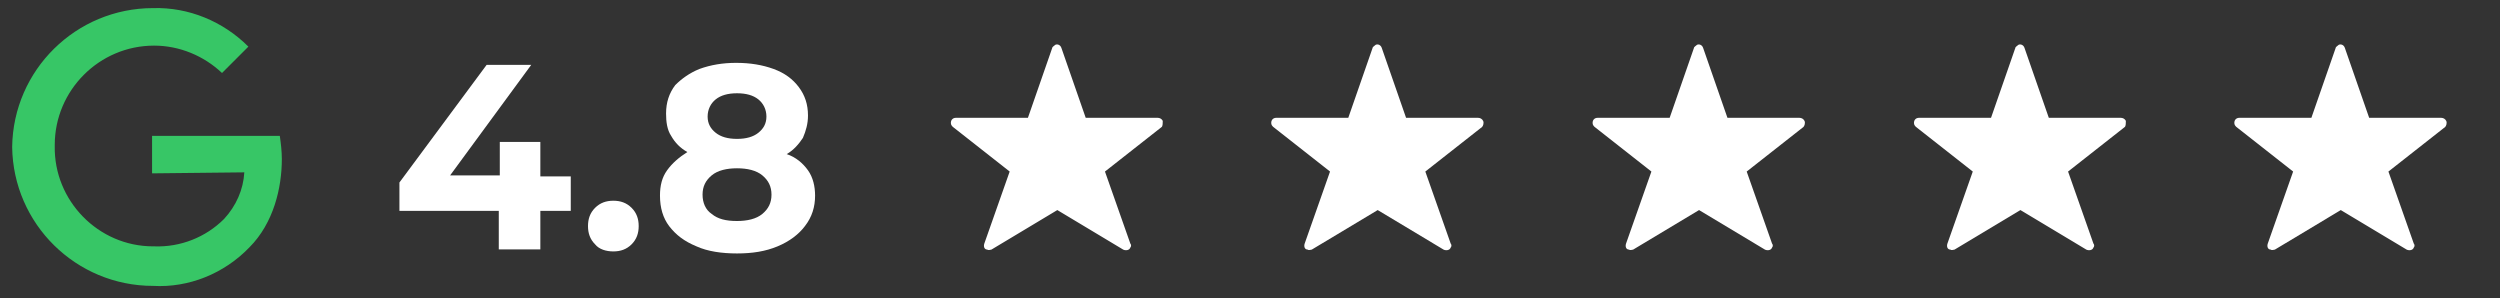
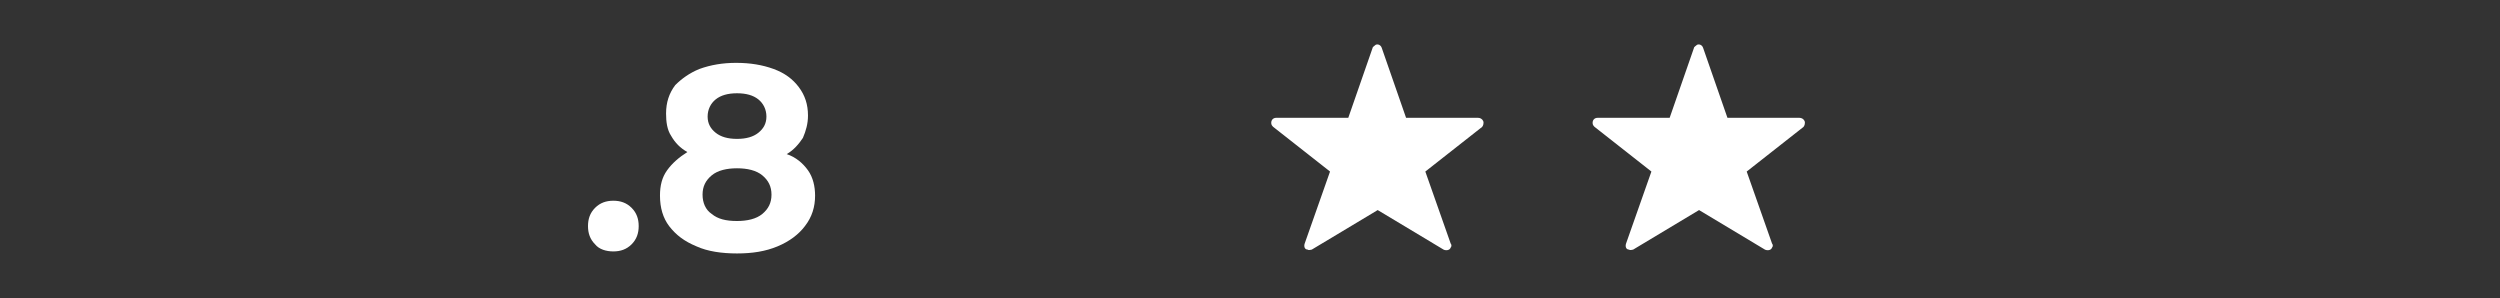
<svg xmlns="http://www.w3.org/2000/svg" version="1.1" id="Layer_1" x="0px" y="0px" viewBox="0 0 246.6 29.4" style="enable-background:new 0 0 246.6 29.4;" xml:space="preserve">
  <rect x="0" y="0" width="246.6" height="29.4" fill="#333333" stroke="none" />
  <style type="text/css">
	.st0{fill:#37C666;}
	.st1{fill:#FFFFFF;}
</style>
-   <path id="Path_1308" class="st0" d="M15,17.1v-3.7h12.6c0.1,0.7,0.2,1.5,0.2,2.3c0,2.8-0.8,6.3-3.2,8.7c-2.5,2.6-6,4-9.5,3.8  c-7.6,0-13.8-6.1-13.9-13.7C1.3,6.9,7.5,0.8,15.1,0.8c3.5-0.1,6.9,1.3,9.4,3.8l-2.6,2.6c-1.8-1.7-4.2-2.7-6.7-2.7  c-5.4,0-9.8,4.4-9.8,9.8v0.1c-0.1,5.4,4.3,9.9,9.7,9.9h0.1c2.6,0.1,5.1-0.9,6.9-2.7c1.2-1.3,1.9-2.9,2-4.6L15,17.1z" />
  <g id="Group_593" transform="translate(1580.595 1404.23)">
    <g id="Group_363" transform="translate(0 50.491)">
      <g id="Group_353" transform="translate(0 0)">
-         <path id="star" class="st1" d="M-1465.9-1442.8c-0.1-0.2-0.3-0.3-0.5-0.3h-7.1l-2.4-6.9c-0.1-0.3-0.4-0.4-0.6-0.3     c-0.1,0.1-0.3,0.2-0.3,0.3l-2.4,6.9h-7.1c-0.3,0-0.5,0.2-0.5,0.5c0,0.2,0.1,0.3,0.2,0.4l5.6,4.4l-2.5,7.1c-0.1,0.3,0,0.6,0.3,0.6     c0.1,0.1,0.3,0,0.4,0l6.5-3.9l6.5,3.9c0.2,0.1,0.6,0.1,0.7-0.2c0.1-0.1,0.1-0.3,0-0.4l-2.5-7.1l5.6-4.4     C-1465.9-1442.3-1465.9-1442.6-1465.9-1442.8L-1465.9-1442.8z" />
        <path id="star-2" class="st1" d="M-1434.3-1442.8c-0.1-0.2-0.3-0.3-0.5-0.3h-7.1l-2.4-6.9c-0.1-0.3-0.4-0.4-0.6-0.3     c-0.1,0.1-0.3,0.2-0.3,0.3l-2.4,6.9h-7.1c-0.3,0-0.5,0.2-0.5,0.5c0,0.2,0.1,0.3,0.2,0.4l5.6,4.4l-2.5,7.1c-0.1,0.3,0,0.6,0.3,0.6     c0.1,0.1,0.3,0,0.4,0l6.5-3.9l6.5,3.9c0.2,0.1,0.6,0.1,0.7-0.2c0.1-0.1,0.1-0.3,0-0.4l-2.5-7.1l5.6-4.4     C-1434.3-1442.3-1434.2-1442.6-1434.3-1442.8L-1434.3-1442.8z" />
        <path id="star-3" class="st1" d="M-1402.6-1442.8c-0.1-0.2-0.3-0.3-0.5-0.3h-7.1l-2.4-6.9c-0.1-0.3-0.4-0.4-0.6-0.3     c-0.1,0.1-0.3,0.2-0.3,0.3l-2.4,6.9h-7.1c-0.3,0-0.5,0.2-0.5,0.5c0,0.2,0.1,0.3,0.2,0.4l5.6,4.4l-2.5,7.1c-0.1,0.3,0,0.6,0.3,0.6     c0.1,0.1,0.3,0,0.4,0l6.5-3.9l6.5,3.9c0.2,0.1,0.6,0.1,0.7-0.2c0.1-0.1,0.1-0.3,0-0.4l-2.5-7.1l5.6-4.4     C-1402.6-1442.3-1402.5-1442.6-1402.6-1442.8L-1402.6-1442.8z" />
-         <path id="star-4" class="st1" d="M-1370.9-1442.8c-0.1-0.2-0.3-0.3-0.5-0.3h-7.1l-2.4-6.9c-0.1-0.3-0.4-0.4-0.6-0.3     c-0.1,0.1-0.3,0.2-0.3,0.3l-2.4,6.9h-7.1c-0.3,0-0.5,0.2-0.5,0.5c0,0.2,0.1,0.3,0.2,0.4l5.6,4.4l-2.5,7.1c-0.1,0.3,0,0.6,0.3,0.6     c0.1,0.1,0.3,0,0.4,0l6.5-3.9l6.5,3.9c0.2,0.1,0.6,0.1,0.7-0.2c0.1-0.1,0.1-0.3,0-0.4l-2.5-7.1l5.6-4.4     C-1370.9-1442.3-1370.9-1442.6-1370.9-1442.8L-1370.9-1442.8z" />
-         <path id="star-5" class="st1" d="M-1339.3-1442.8c-0.1-0.2-0.3-0.3-0.5-0.3h-7.1l-2.4-6.9c-0.1-0.3-0.4-0.4-0.6-0.3     c-0.1,0.1-0.3,0.2-0.3,0.3l-2.4,6.9h-7.1c-0.3,0-0.5,0.2-0.5,0.5c0,0.2,0.1,0.3,0.2,0.4l5.6,4.4l-2.5,7.1c-0.1,0.3,0,0.6,0.3,0.6     c0.1,0.1,0.3,0,0.4,0l6.5-3.9l6.5,3.9c0.2,0.1,0.6,0.1,0.7-0.2c0.1-0.1,0.1-0.3,0-0.4l-2.5-7.1l5.6-4.4     C-1339.3-1442.3-1339.2-1442.6-1339.3-1442.8L-1339.3-1442.8z" />
      </g>
    </g>
  </g>
  <g>
-     <path class="st1" d="M56.3,20.8h-3v3.8h-4.1v-3.8h-9.8V18L48,6.4h4.4l-8,10.9h4.9V14h4v3.4h3V20.8z" />
    <path class="st1" d="M58.7,24.1c-0.5-0.5-0.7-1.1-0.7-1.8c0-0.7,0.2-1.3,0.7-1.8s1.1-0.7,1.8-0.7s1.3,0.2,1.8,0.7   c0.5,0.5,0.7,1.1,0.7,1.8c0,0.7-0.2,1.3-0.7,1.8c-0.5,0.5-1.1,0.7-1.8,0.7S59.1,24.6,58.7,24.1z" />
    <path class="st1" d="M79.7,16.8c0.5,0.7,0.7,1.6,0.7,2.5c0,1.1-0.3,2.1-1,3c-0.6,0.8-1.5,1.5-2.7,2c-1.2,0.5-2.5,0.7-4,0.7   c-1.5,0-2.9-0.2-4-0.7c-1.2-0.5-2-1.1-2.7-2c-0.6-0.8-0.9-1.8-0.9-3c0-1,0.2-1.8,0.7-2.5c0.5-0.7,1.2-1.3,2-1.8   c-0.7-0.4-1.2-0.9-1.6-1.6c-0.4-0.6-0.5-1.4-0.5-2.2c0-1.1,0.3-2,0.9-2.8C67.2,7.8,68,7.2,69,6.8c1.1-0.4,2.3-0.6,3.6-0.6   c1.4,0,2.6,0.2,3.7,0.6c1.1,0.4,1.9,1,2.5,1.8c0.6,0.8,0.9,1.7,0.9,2.8c0,0.8-0.2,1.5-0.5,2.2c-0.4,0.6-0.9,1.2-1.6,1.6   C78.5,15.5,79.2,16.1,79.7,16.8z M75.2,21.1c0.6-0.5,0.9-1.1,0.9-1.9c0-0.8-0.3-1.4-0.9-1.9c-0.6-0.5-1.5-0.7-2.5-0.7   c-1,0-1.9,0.2-2.5,0.7c-0.6,0.5-0.9,1.1-0.9,1.9c0,0.8,0.3,1.5,0.9,1.9c0.6,0.5,1.4,0.7,2.5,0.7C73.7,21.8,74.6,21.6,75.2,21.1z    M70.6,9.8c-0.5,0.4-0.8,1-0.8,1.7c0,0.7,0.3,1.2,0.8,1.6c0.5,0.4,1.2,0.6,2.1,0.6c0.9,0,1.6-0.2,2.1-0.6c0.5-0.4,0.8-0.9,0.8-1.6   c0-0.7-0.3-1.3-0.8-1.7c-0.5-0.4-1.2-0.6-2.1-0.6C71.8,9.2,71.1,9.4,70.6,9.8z" />
  </g>
</svg>